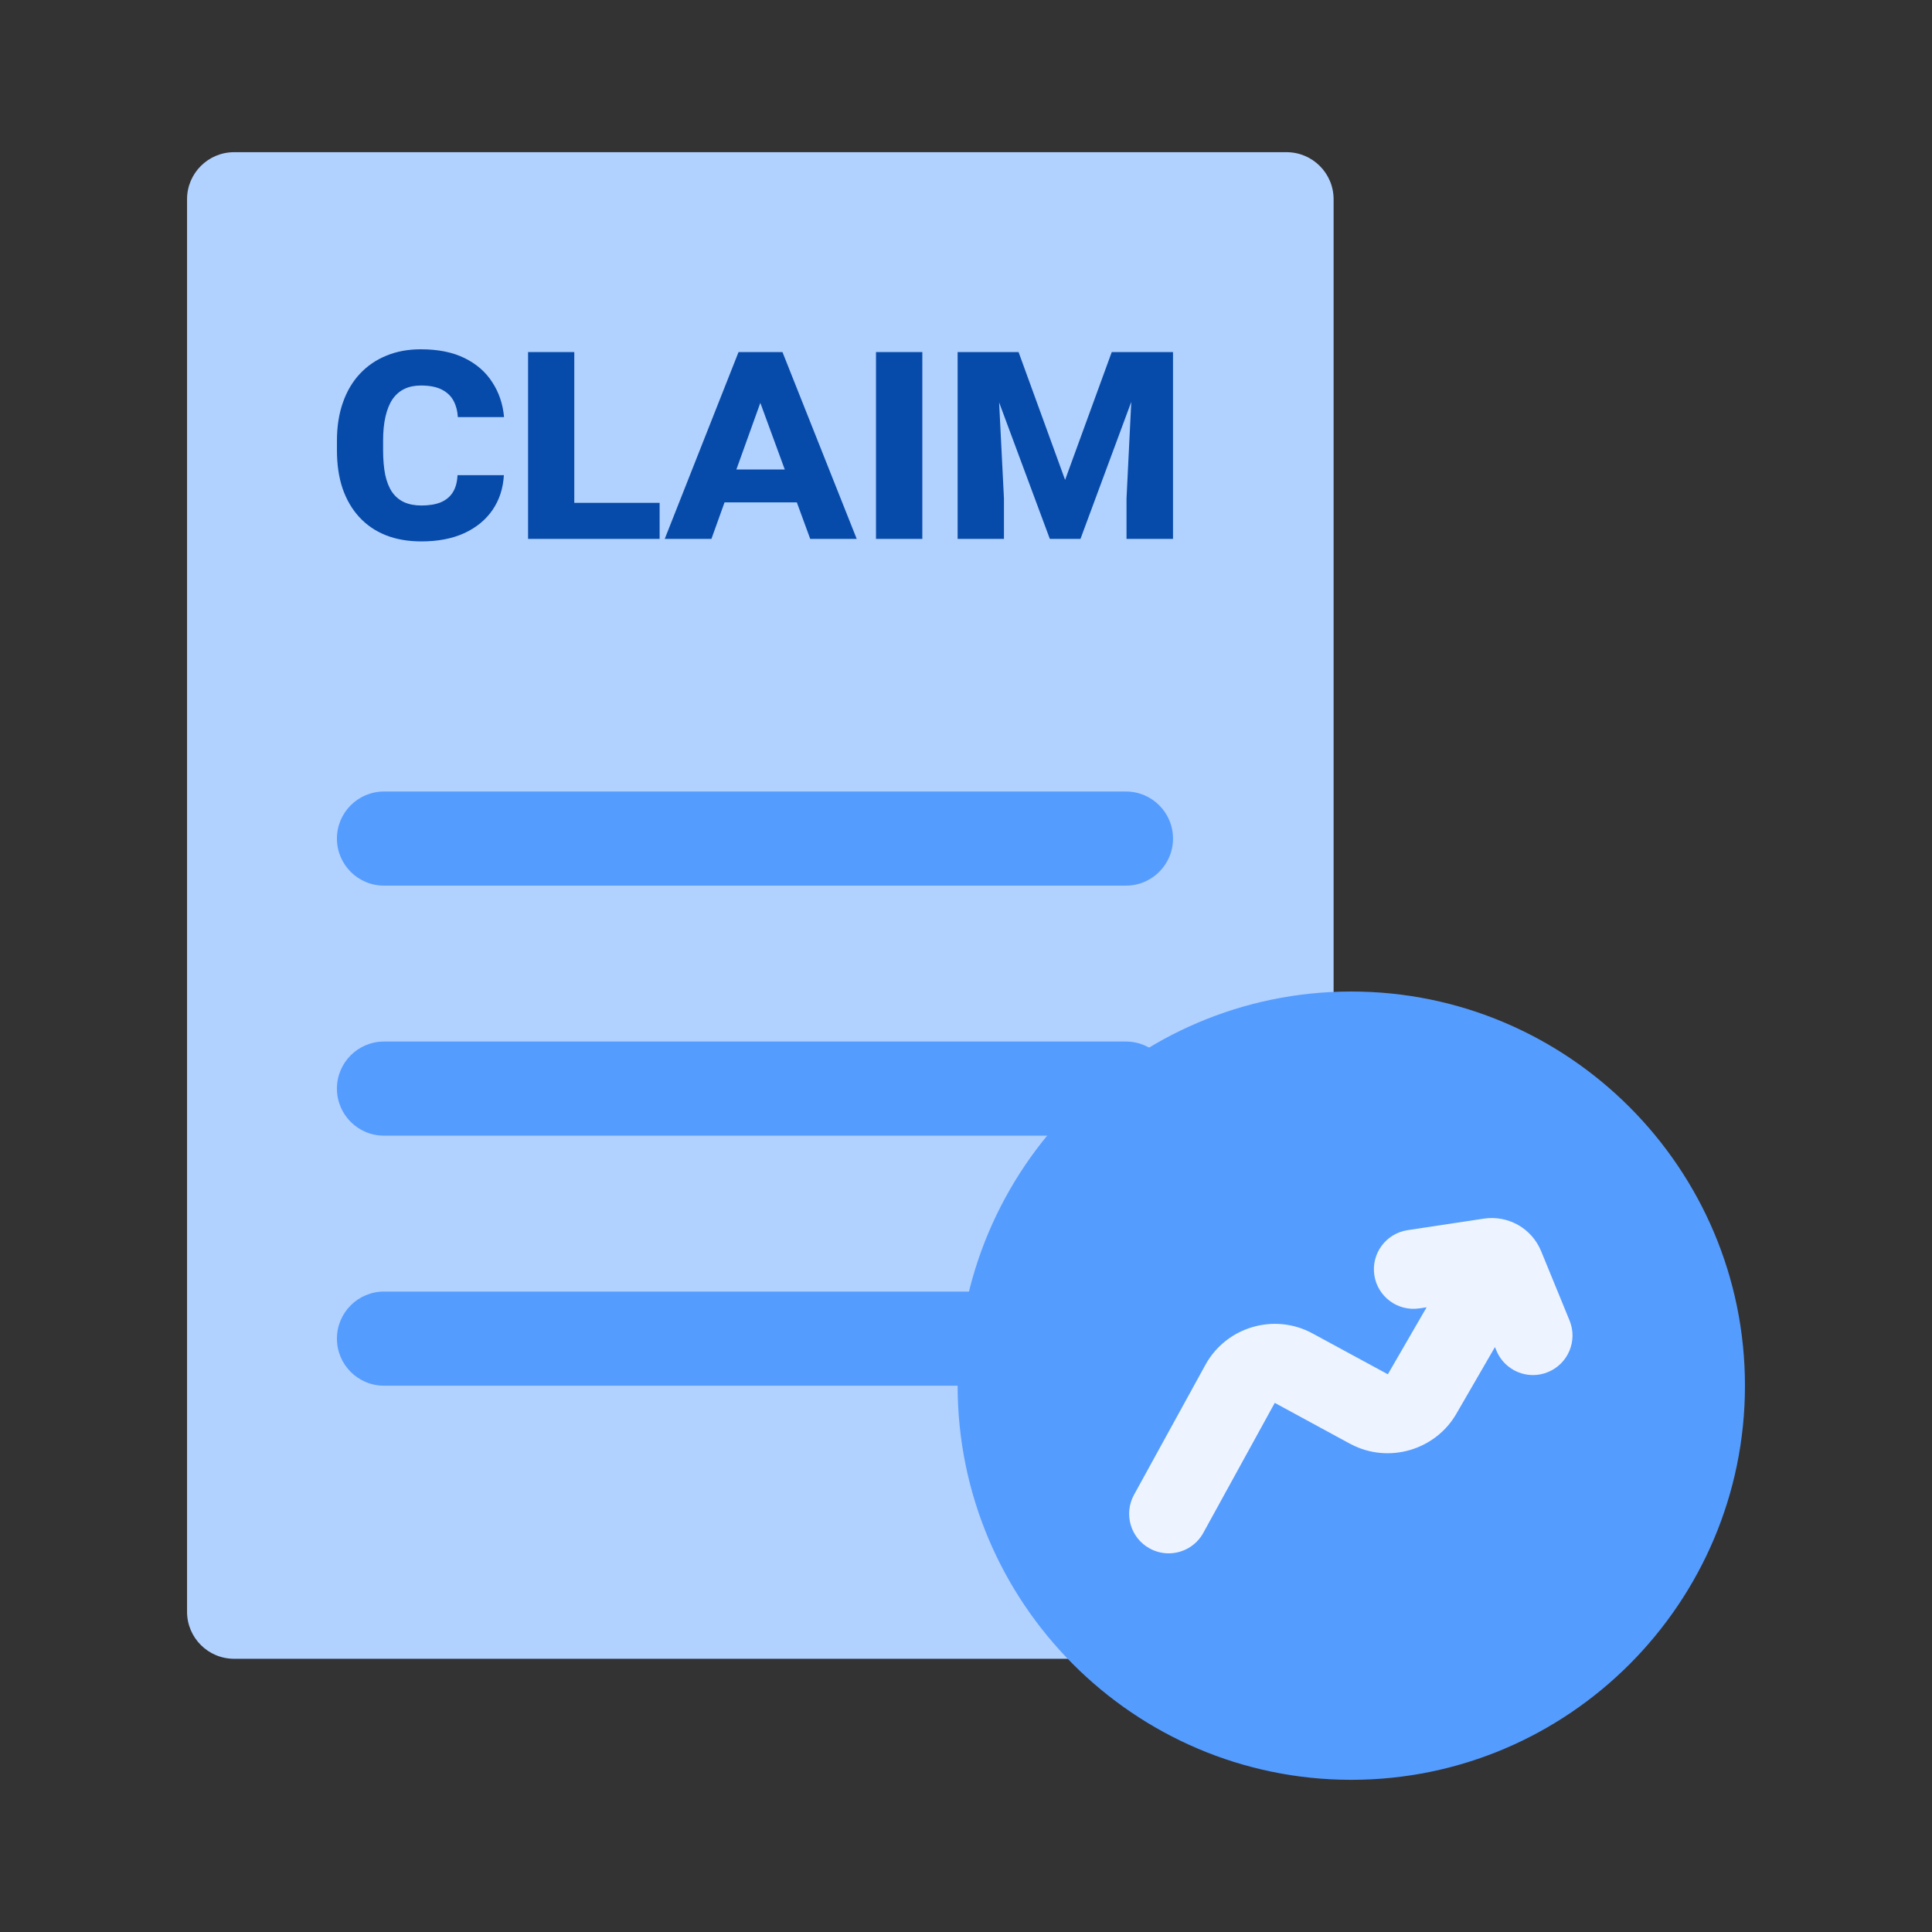
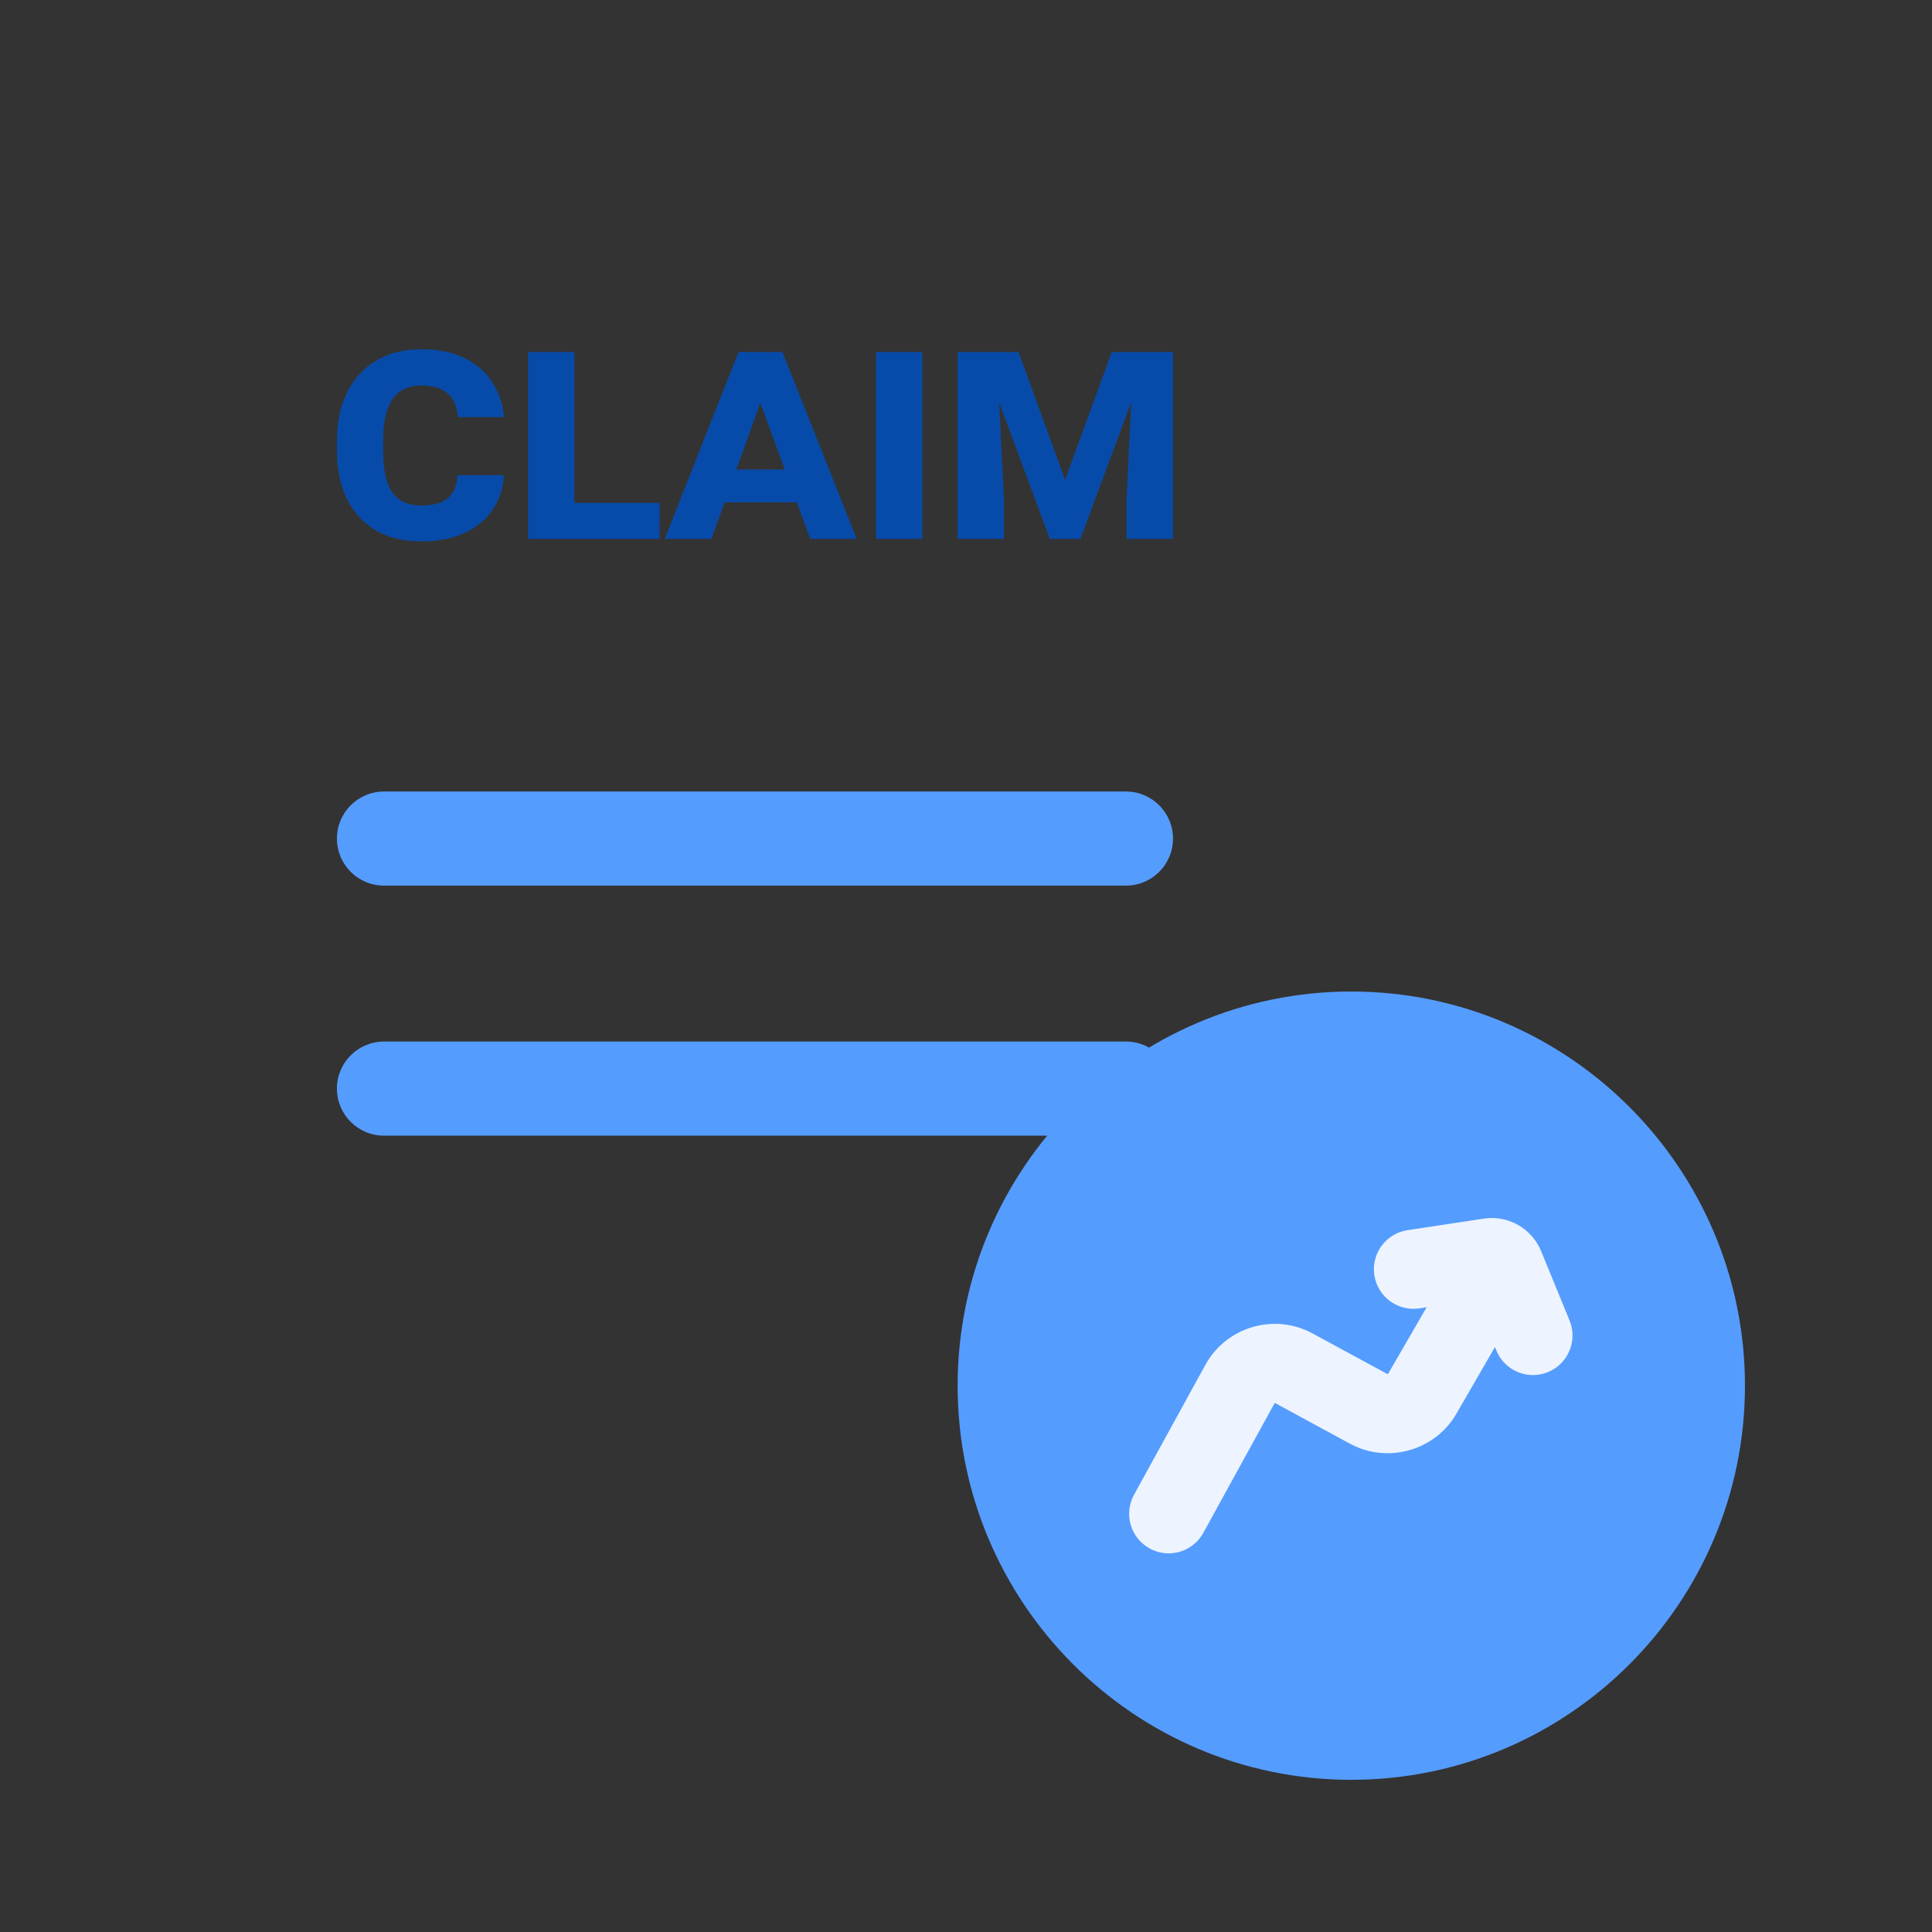
<svg xmlns="http://www.w3.org/2000/svg" width="48" height="48" viewBox="0 0 48 48" fill="none">
  <rect x="0" y="0" width="48" height="48" fill="#333333" stroke="none" />
-   <path d="M31.964 3.781H5.816C5.17 3.781 4.647 4.305 4.647 4.95V40.043C4.647 40.689 5.17 41.212 5.816 41.212H31.964C32.61 41.212 33.133 40.689 33.133 40.043V4.95C33.133 4.305 32.61 3.781 31.964 3.781Z" fill="#B1D1FF" />
  <path d="M24.358 8.747H25.306L26.462 11.923L27.621 8.747H28.565L26.844 13.389H26.083L24.358 8.747ZM23.792 8.747H24.76L24.943 12.385V13.389H23.792V8.747ZM28.167 8.747H29.143V13.389H27.988V12.385L28.167 8.747Z" fill="#074BAA" />
  <path d="M22.915 8.747V13.389H21.764V8.747H22.915Z" fill="#074BAA" />
  <path d="M18.91 9.954L17.675 13.389H16.515L18.349 8.747H19.137L18.91 9.954ZM20.13 13.389L18.87 9.954L18.639 8.747H19.44L21.285 13.389H20.13ZM20.106 11.664V12.481H17.54V11.664H20.106Z" fill="#074BAA" />
  <path d="M16.388 12.493V13.389H13.862V12.493H16.388ZM14.268 8.747V13.389H13.12V8.747H14.268Z" fill="#074BAA" />
  <path d="M11.367 11.806H12.519C12.5 12.135 12.406 12.423 12.236 12.671C12.066 12.918 11.831 13.11 11.531 13.248C11.23 13.384 10.877 13.451 10.471 13.451C10.139 13.451 9.842 13.4 9.582 13.296C9.324 13.193 9.105 13.042 8.925 12.846C8.744 12.649 8.606 12.411 8.51 12.133C8.417 11.854 8.371 11.537 8.371 11.184V10.953C8.371 10.6 8.42 10.284 8.518 10.005C8.616 9.723 8.757 9.484 8.941 9.287C9.124 9.091 9.343 8.941 9.598 8.837C9.853 8.731 10.139 8.678 10.455 8.678C10.885 8.678 11.248 8.751 11.543 8.897C11.84 9.043 12.07 9.244 12.232 9.499C12.397 9.751 12.494 10.039 12.523 10.363H11.375C11.367 10.214 11.333 10.082 11.272 9.965C11.21 9.845 11.114 9.751 10.981 9.682C10.851 9.613 10.675 9.578 10.455 9.578C10.301 9.578 10.165 9.606 10.048 9.662C9.931 9.718 9.833 9.803 9.753 9.917C9.676 10.031 9.618 10.175 9.578 10.347C9.538 10.517 9.518 10.718 9.518 10.949V11.184C9.518 11.418 9.536 11.621 9.57 11.794C9.607 11.966 9.664 12.11 9.741 12.224C9.819 12.336 9.917 12.419 10.036 12.475C10.159 12.531 10.303 12.559 10.471 12.559C10.662 12.559 10.823 12.532 10.953 12.479C11.083 12.423 11.183 12.34 11.252 12.228C11.321 12.117 11.359 11.976 11.367 11.806Z" fill="#074BAA" />
  <path d="M9.54 22.003H27.974C28.62 22.003 29.143 21.48 29.143 20.834C29.143 20.189 28.62 19.665 27.974 19.665H9.54C8.894 19.665 8.371 20.189 8.371 20.834C8.371 21.48 8.894 22.003 9.54 22.003Z" fill="#559CFF" />
-   <path d="M9.54 28.215H27.974C28.62 28.215 29.143 27.692 29.143 27.046C29.143 26.4 28.62 25.877 27.974 25.877H9.54C8.894 25.877 8.371 26.4 8.371 27.046C8.371 27.692 8.894 28.215 9.54 28.215Z" fill="#559CFF" />
-   <path d="M9.54 34.427H27.974C28.62 34.427 29.143 33.904 29.143 33.258C29.143 32.612 28.62 32.089 27.974 32.089H9.54C8.894 32.089 8.371 32.612 8.371 33.258C8.371 33.904 8.894 34.427 9.54 34.427Z" fill="#559CFF" />
+   <path d="M9.54 28.215H27.974C28.62 28.215 29.143 27.692 29.143 27.046C29.143 26.4 28.62 25.877 27.974 25.877H9.54C8.894 25.877 8.371 26.4 8.371 27.046C8.371 27.692 8.894 28.215 9.54 28.215" fill="#559CFF" />
  <path d="M43.353 34.427C43.353 39.826 38.966 44.219 33.572 44.219H33.561C28.173 44.213 23.792 39.822 23.792 34.427C23.792 29.031 28.173 24.64 33.561 24.634H33.572C38.966 24.634 43.353 29.026 43.353 34.427Z" fill="#559CFF" />
  <path d="M38.459 34.089C38.337 34.139 38.211 34.163 38.087 34.163C37.7 34.163 37.333 33.933 37.177 33.553L37.142 33.467L36.187 35.117C35.664 36.033 34.49 36.372 33.561 35.879C33.555 35.877 33.548 35.873 33.542 35.87L31.671 34.854L29.896 38.083C29.718 38.408 29.382 38.592 29.035 38.592C28.875 38.592 28.712 38.553 28.562 38.47C28.087 38.209 27.913 37.612 28.175 37.136L29.948 33.909C30.467 32.964 31.661 32.613 32.608 33.128L33.561 33.645L34.48 34.143L34.485 34.136L35.444 32.479L35.264 32.506C34.727 32.587 34.227 32.218 34.145 31.682C34.064 31.145 34.433 30.645 34.97 30.563L36.862 30.277C37.469 30.185 38.057 30.517 38.29 31.087L38.995 32.807C39.201 33.309 38.961 33.883 38.459 34.089Z" fill="#EDF4FF" />
</svg>